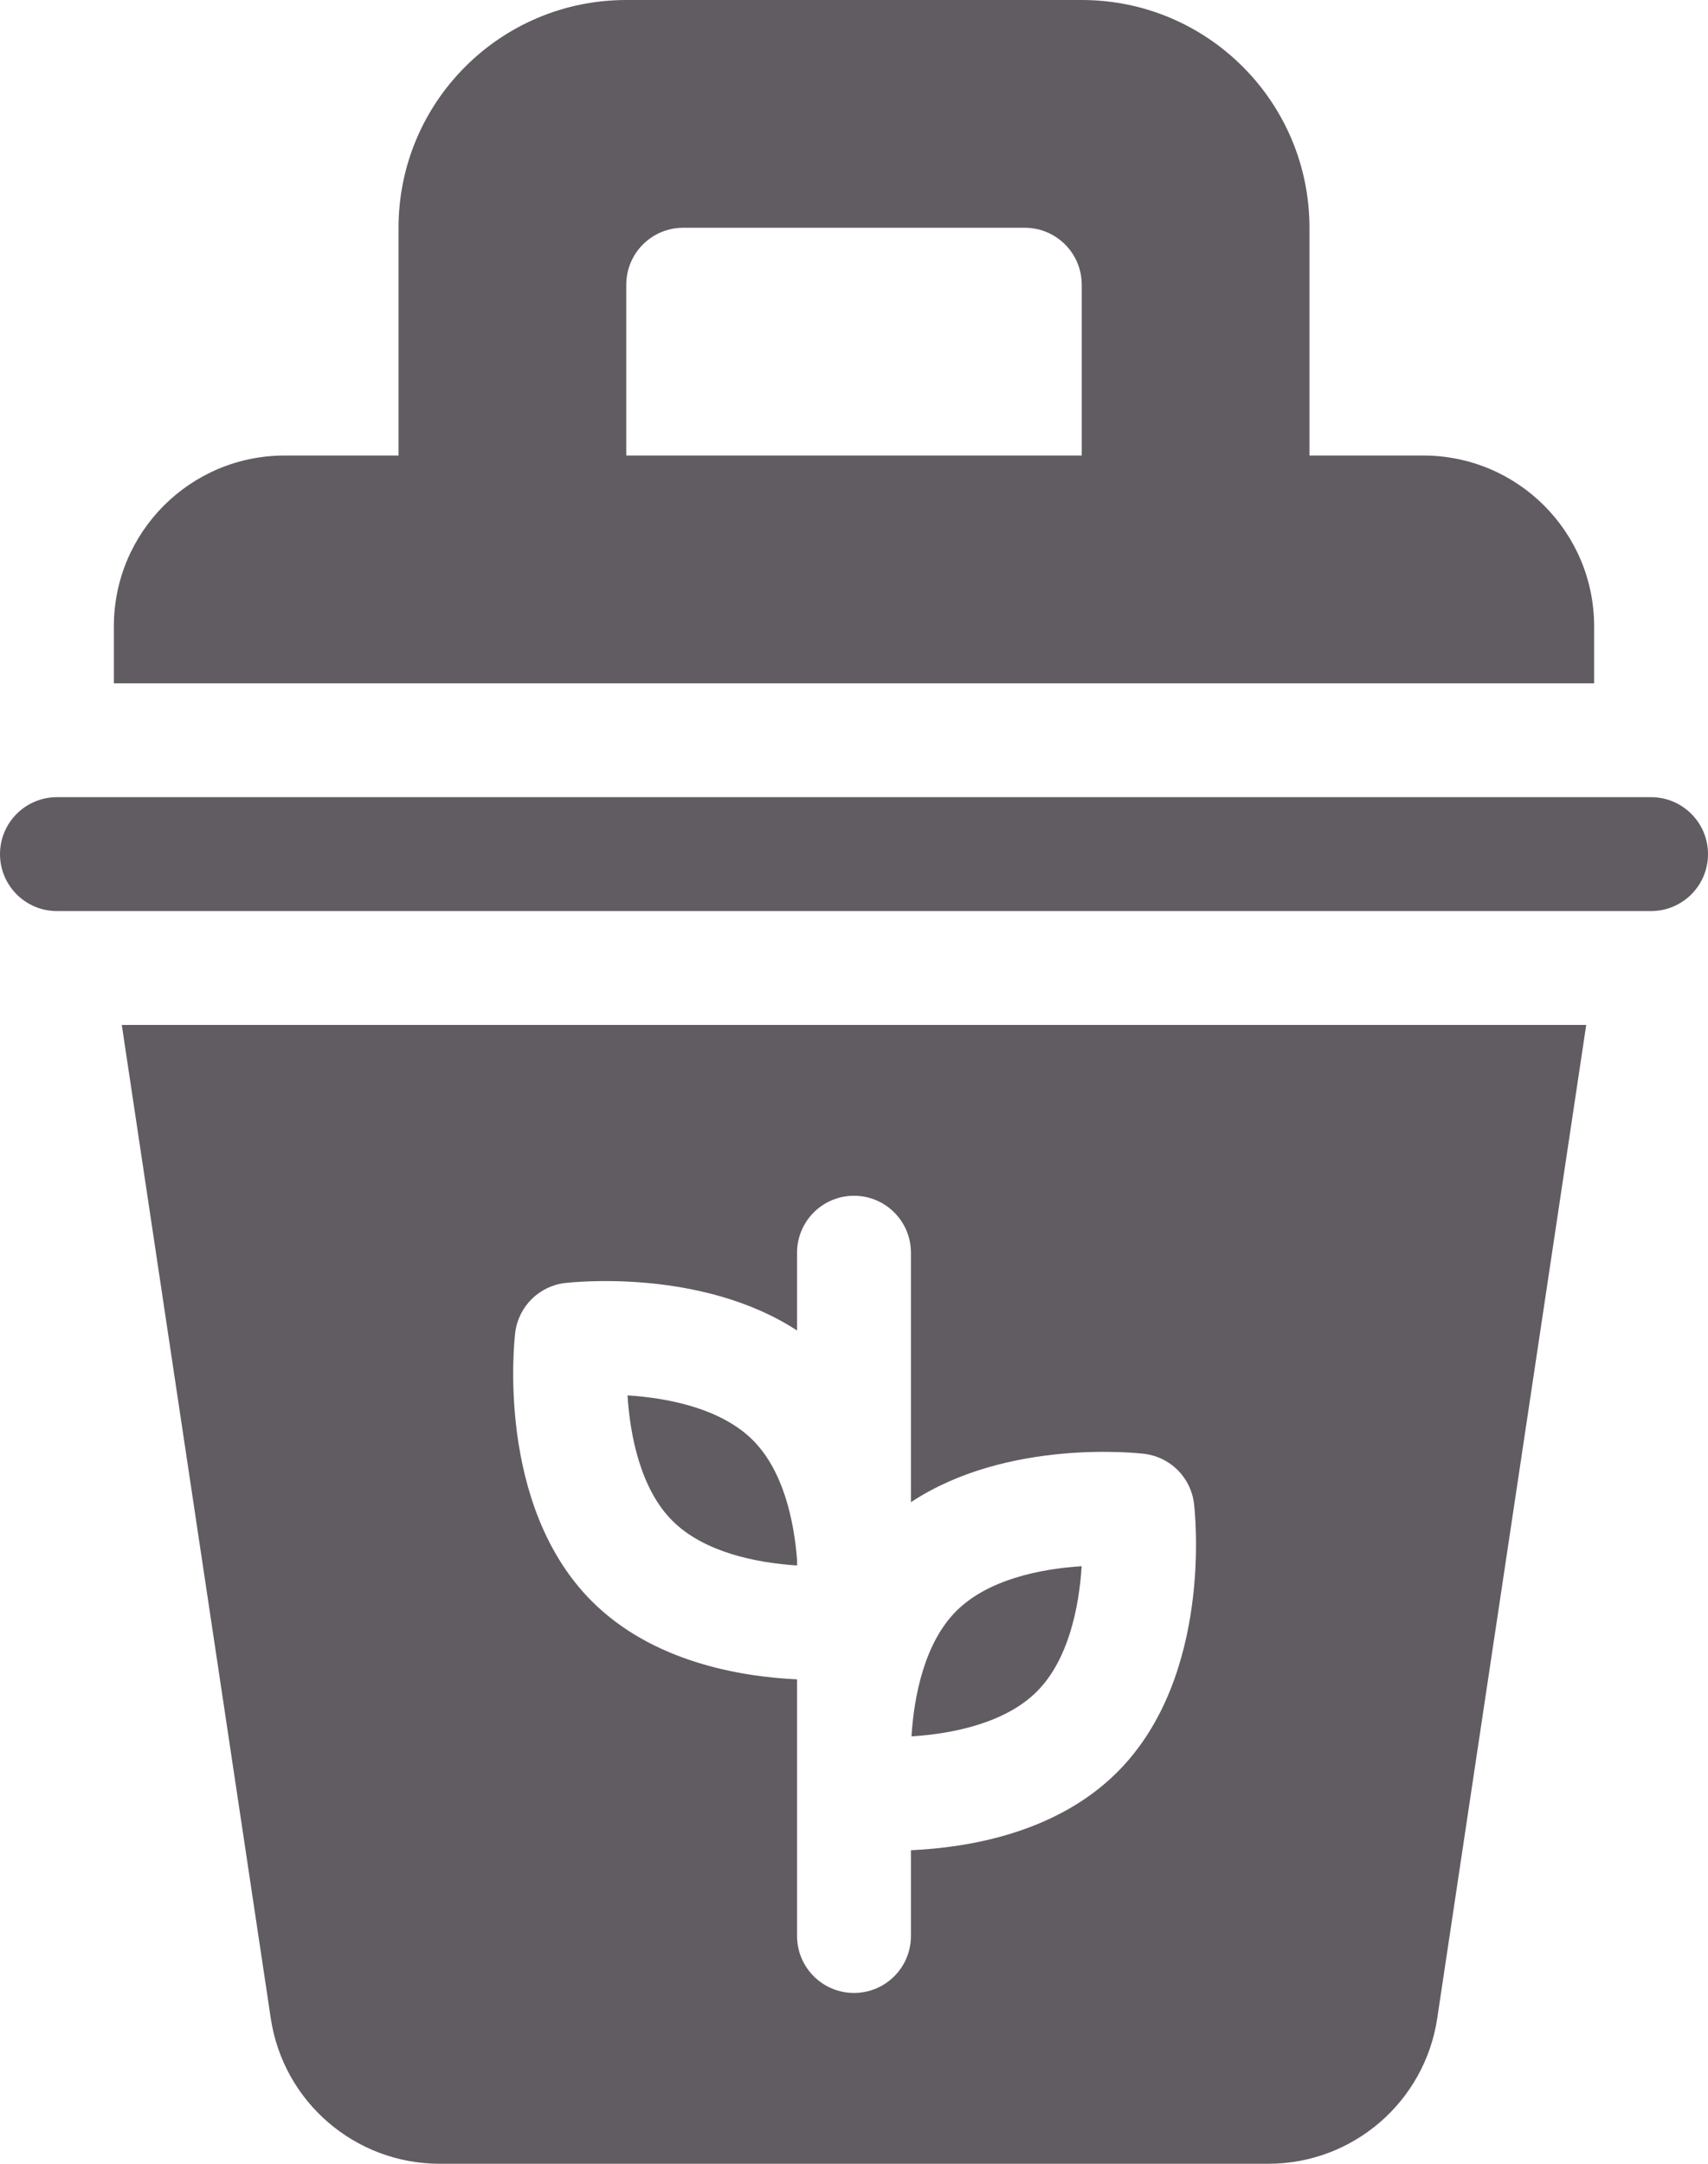
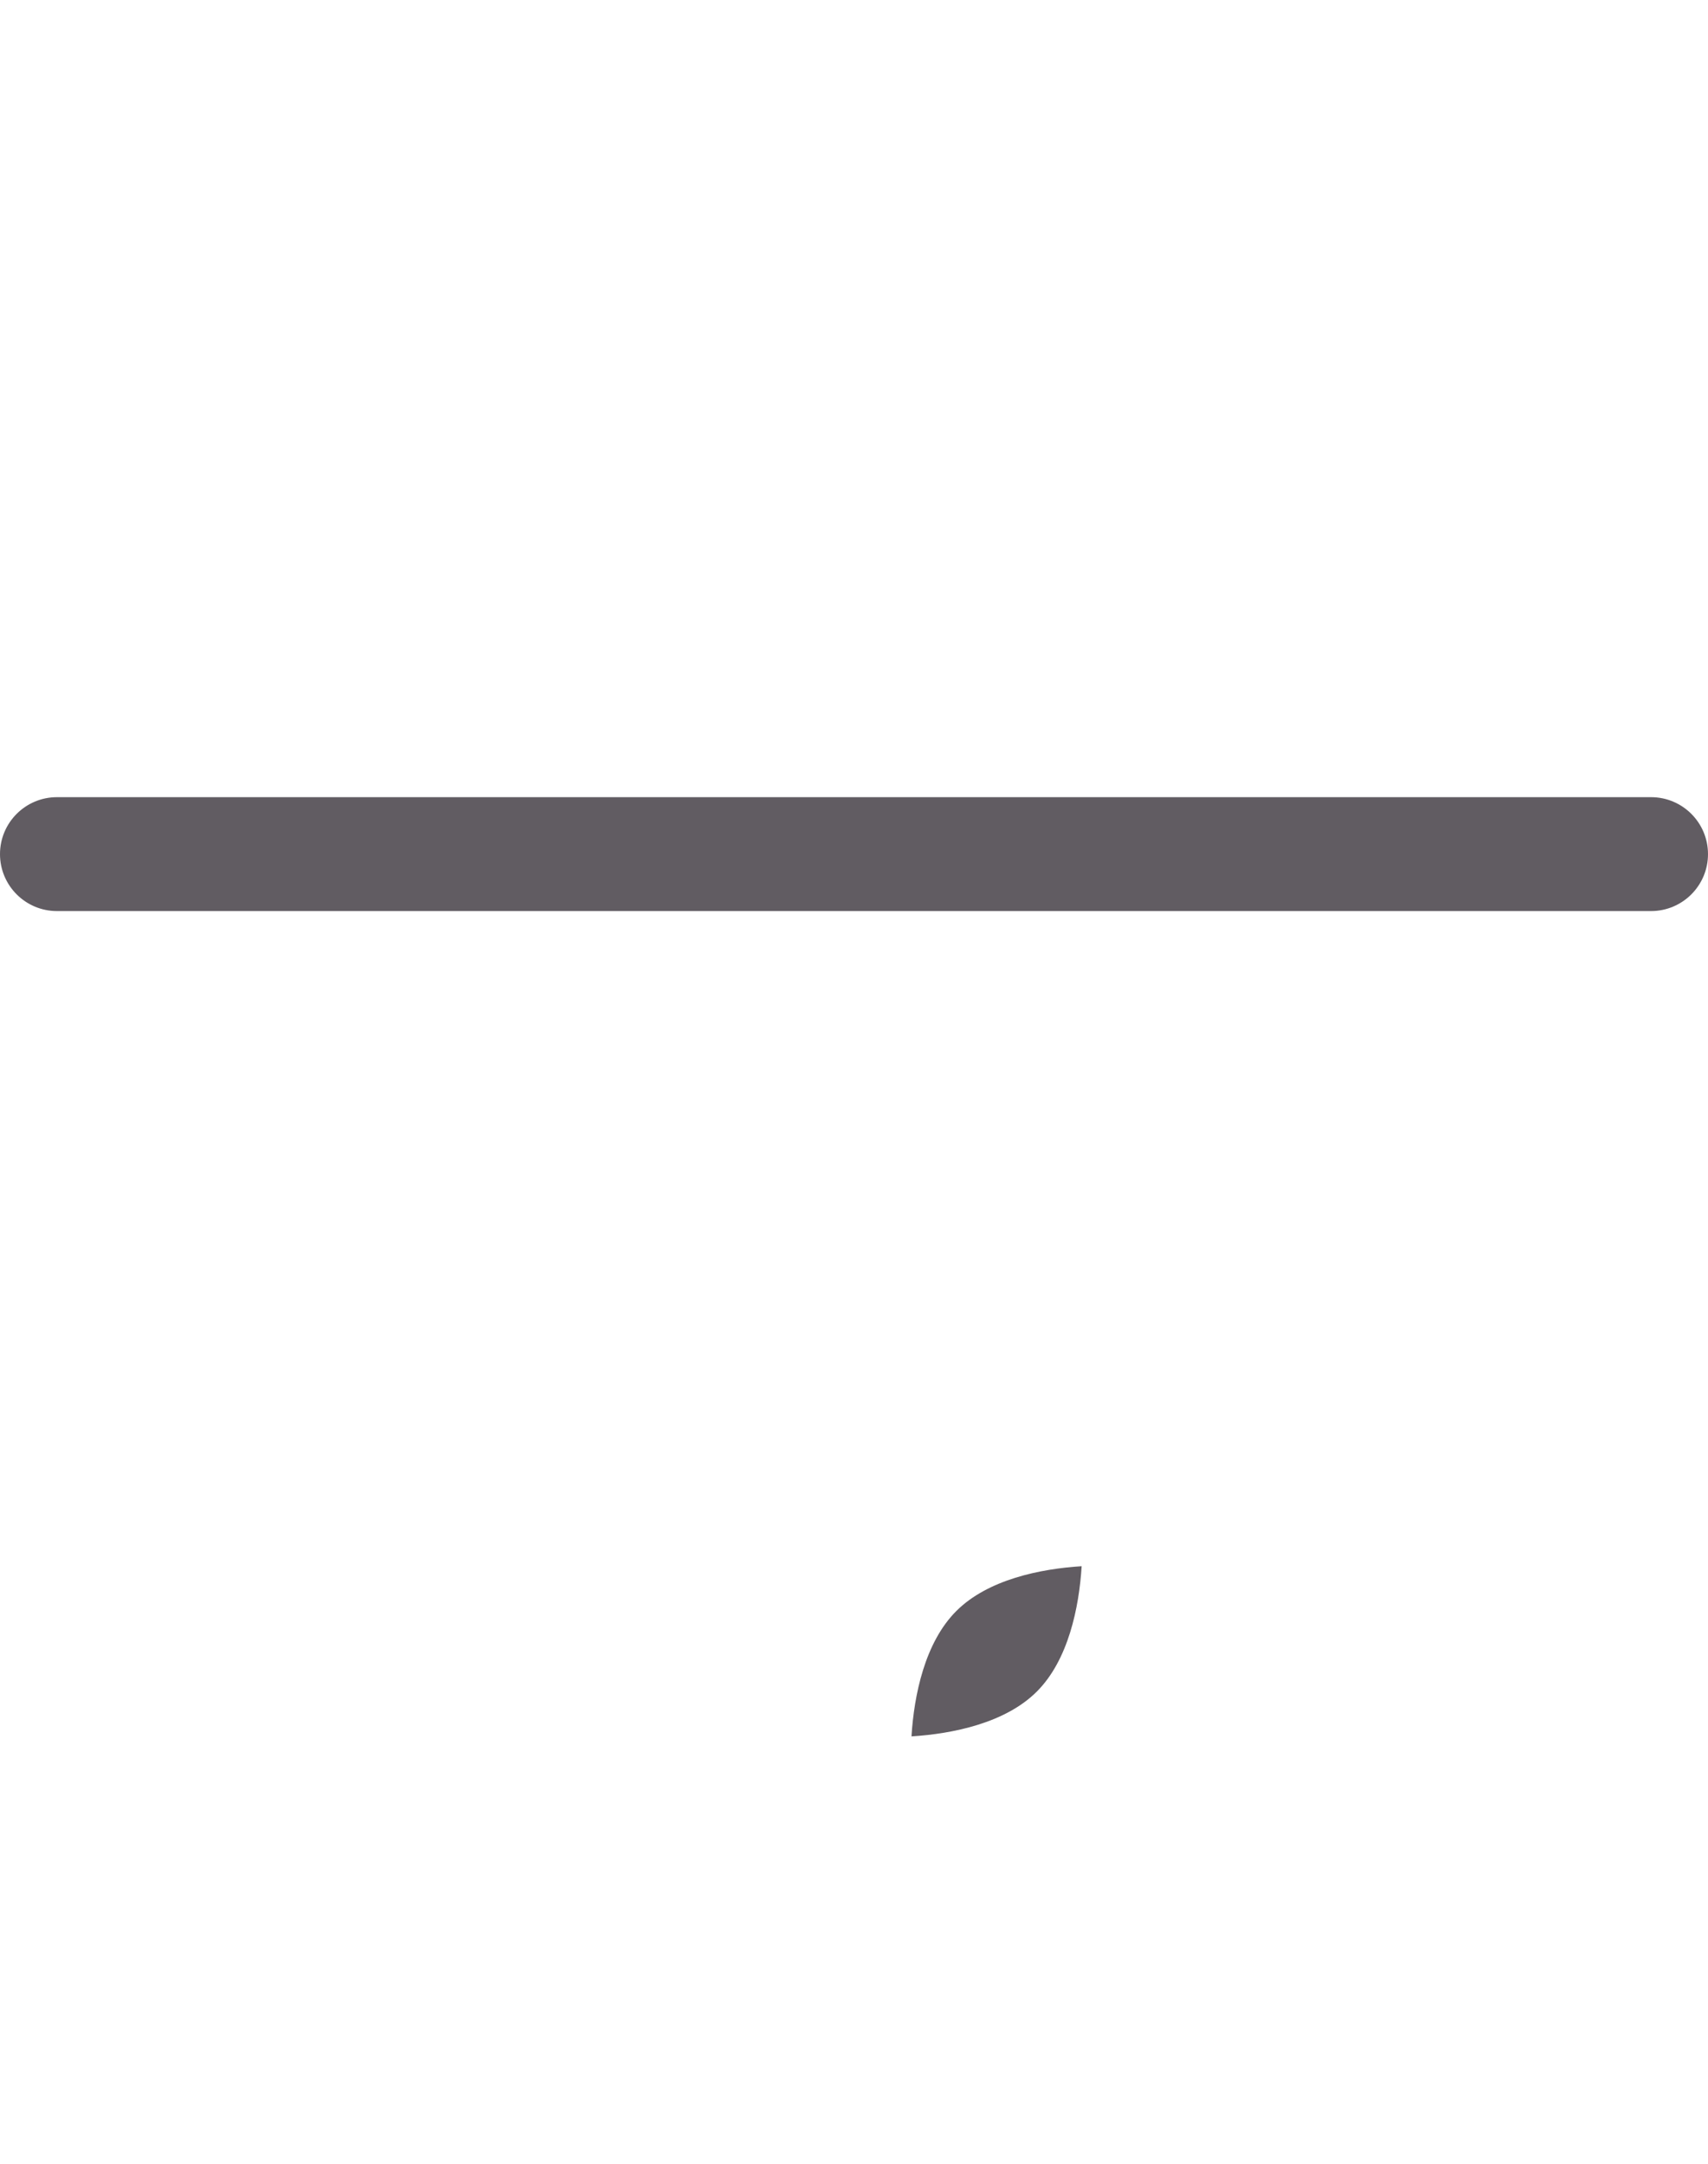
<svg xmlns="http://www.w3.org/2000/svg" fill="#615c62" height="1748" preserveAspectRatio="xMidYMid meet" version="1" viewBox="560.0 376.0 1380.0 1748.0" width="1380" zoomAndPan="magnify">
  <g id="change1_1">
    <path d="M1433.933,1641.27c-33.265,2.066-75.806,10.736-101.276,36.207 c-25.448,25.426-34.141,67.967-36.207,101.254c33.265-2.066,75.806-10.736,101.276-36.207 C1423.174,1717.098,1431.866,1674.557,1433.933,1641.27z" />
-     <path d="M1204,1640.669v-4.717c-2.586-32.484-11.399-72.164-35.69-96.475 c-25.448-25.471-67.989-34.141-101.299-36.207c2.089,33.242,10.781,75.783,36.229,101.254 C1128.559,1629.865,1170.769,1638.546,1204,1640.669z" />
-     <path d="M778.77,2006.493C788.902,2074.033,846.922,2124,915.22,2124h669.561 c68.298,0,126.317-49.967,136.45-117.507L1841.607,1204H658.393L778.77,2006.493z M976.269,1452.643 c2.538-21.023,19.114-37.6,40.115-40.16c4.939-0.517,109.615-12.446,187.616,38.369V1388 c0-25.426,20.597-46,46-46s46,20.574,46,46v201.536c78.102-51.582,183.562-39.652,188.582-39.054 c21.023,2.561,37.577,19.137,40.115,40.16c0.696,5.615,15.88,139.168-61.925,216.928 c-48.83,48.85-119.447,60.995-166.772,63.135V1940c0,25.426-20.597,46-46,46s-46-20.574-46-46v-207.32 c-47.32-2.271-117.33-14.614-165.807-63.11C960.389,1591.811,975.572,1458.258,976.269,1452.643z" />
    <path d="M1894,1020H606c-25.406,0-46,20.594-46,46c0,25.403,20.594,46,46,46h1288c25.406,0,46-20.597,46-46 C1940,1040.594,1919.406,1020,1894,1020z" />
-     <path d="M1848,882c0-76.216-61.784-138-138-138h-92V560c0-101.622-82.378-184-184-184h-368c-101.622,0-184,82.378-184,184 v184h-92c-76.216,0-138,61.784-138,138v46h1196V882z M1434,744h-368V606c0-25.406,20.594-46,46-46h276 c25.406,0,46,20.594,46,46V744z" />
  </g>
</svg>